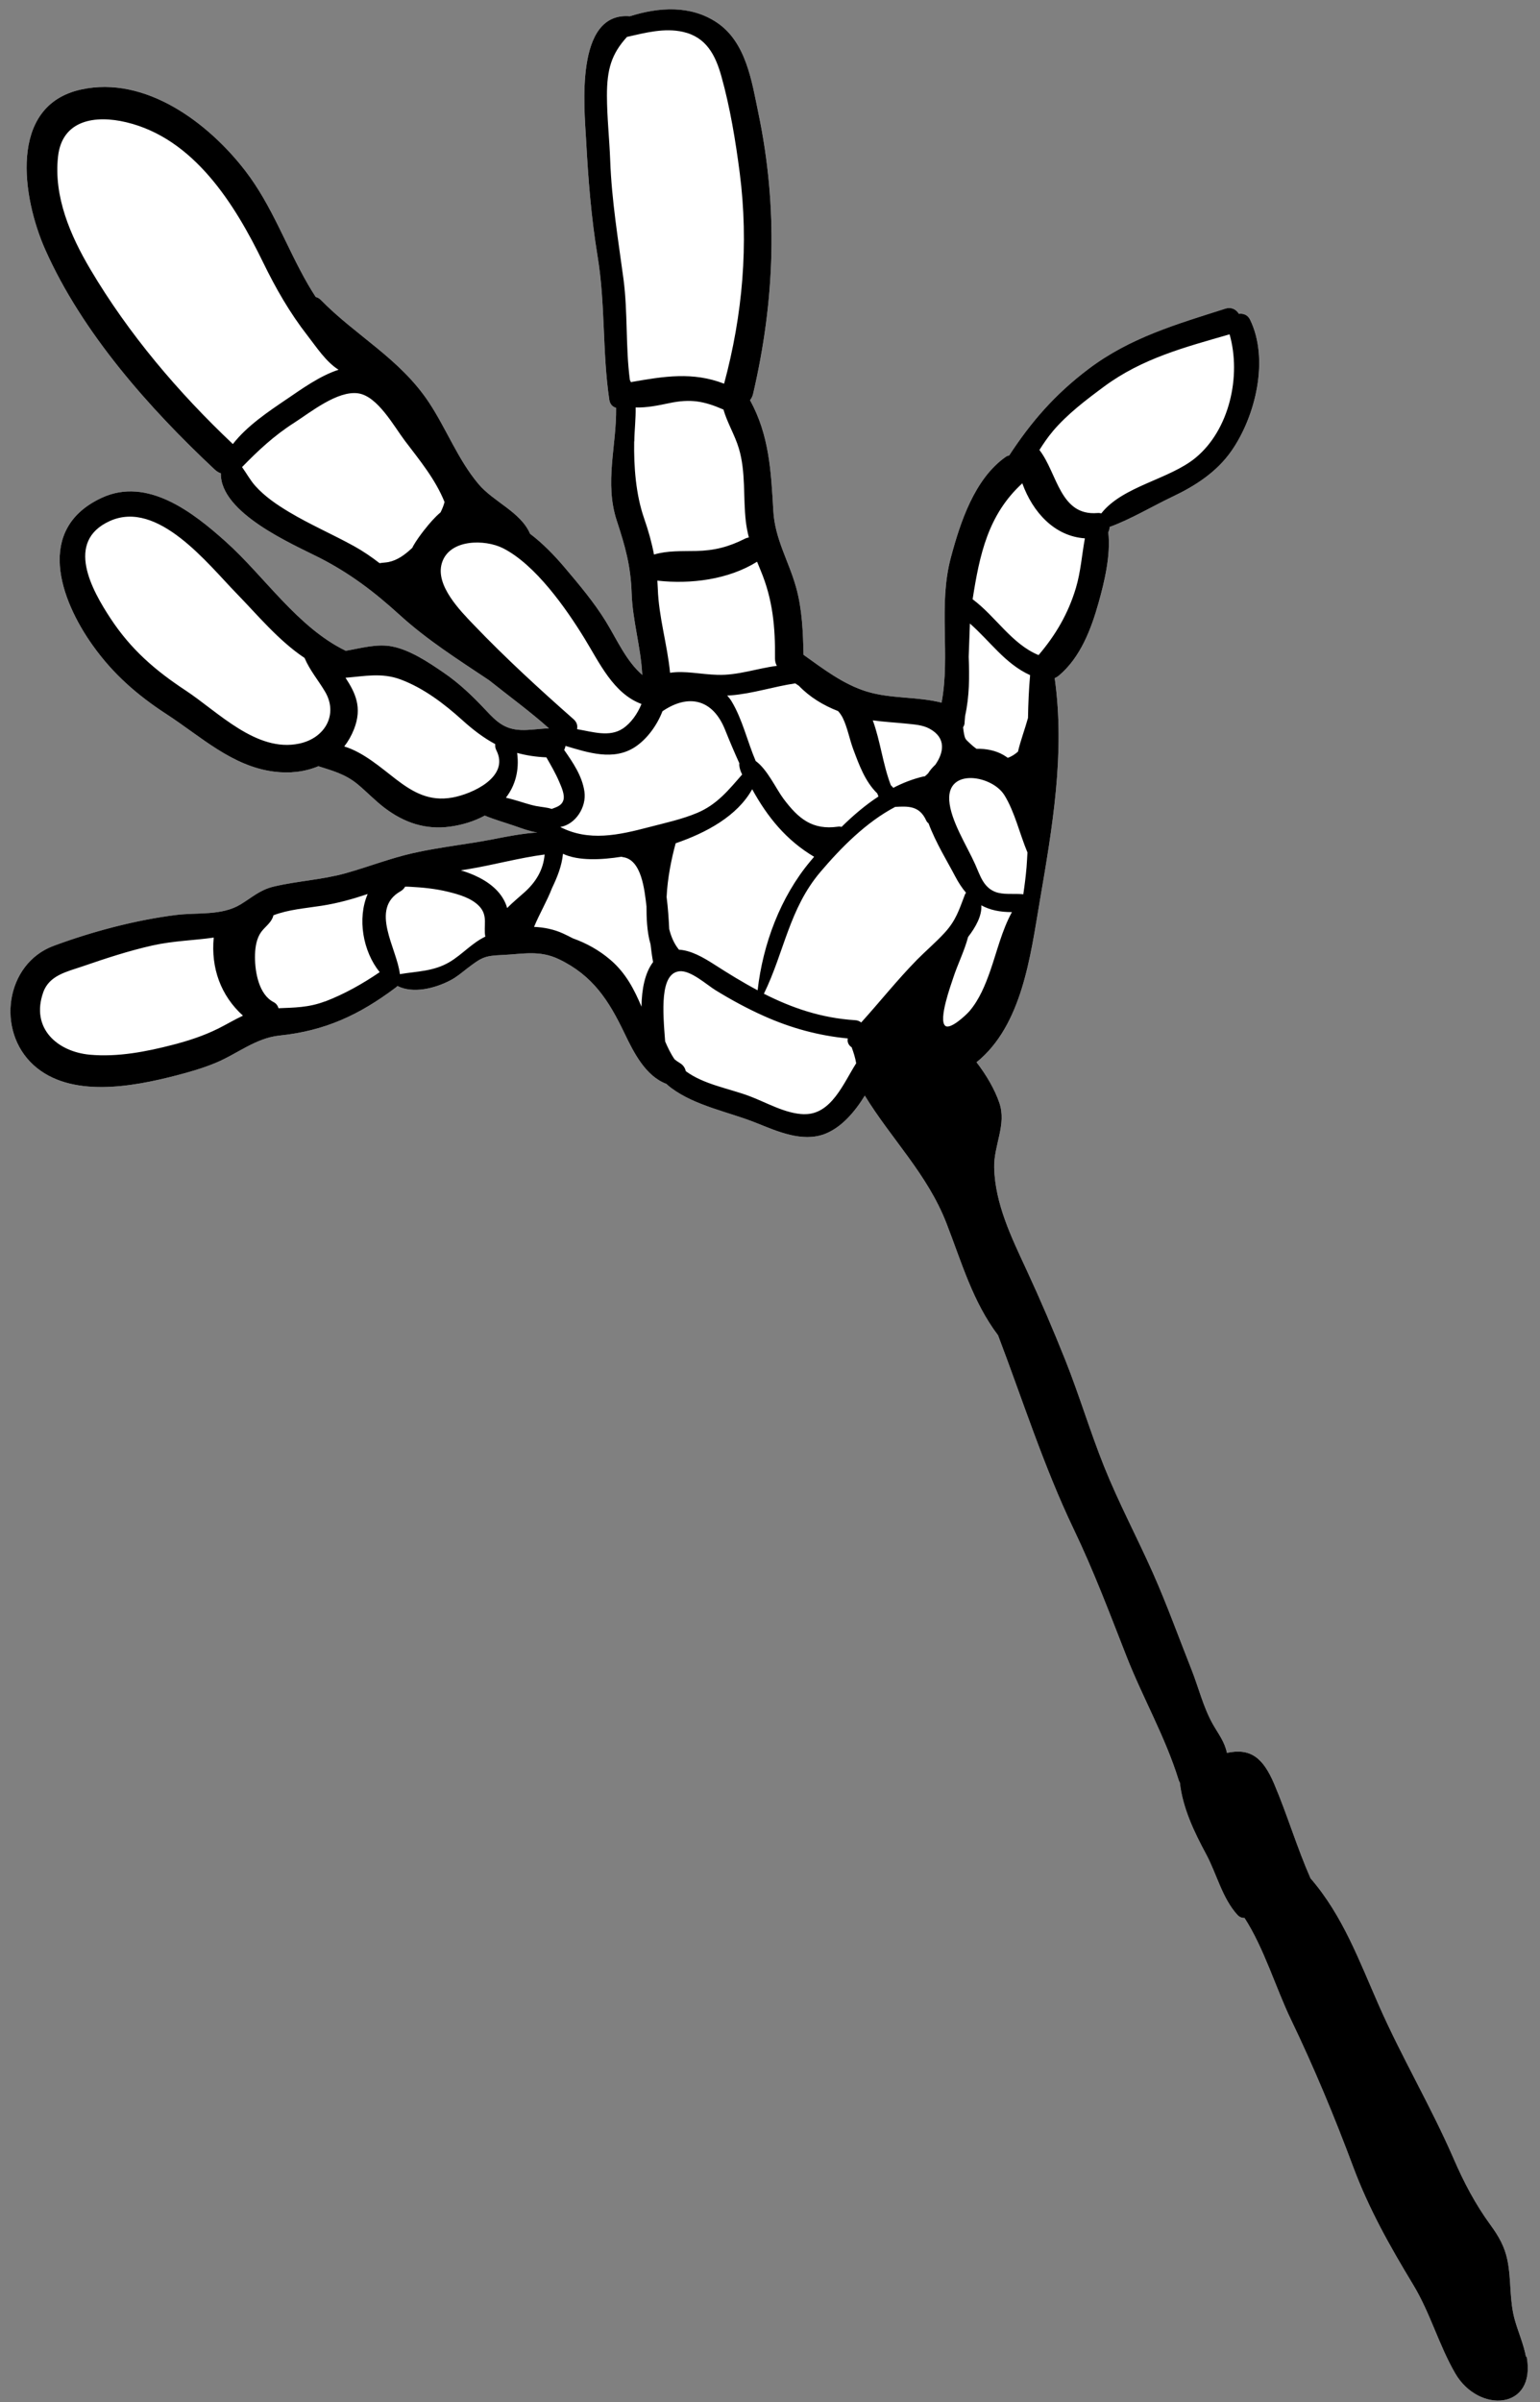
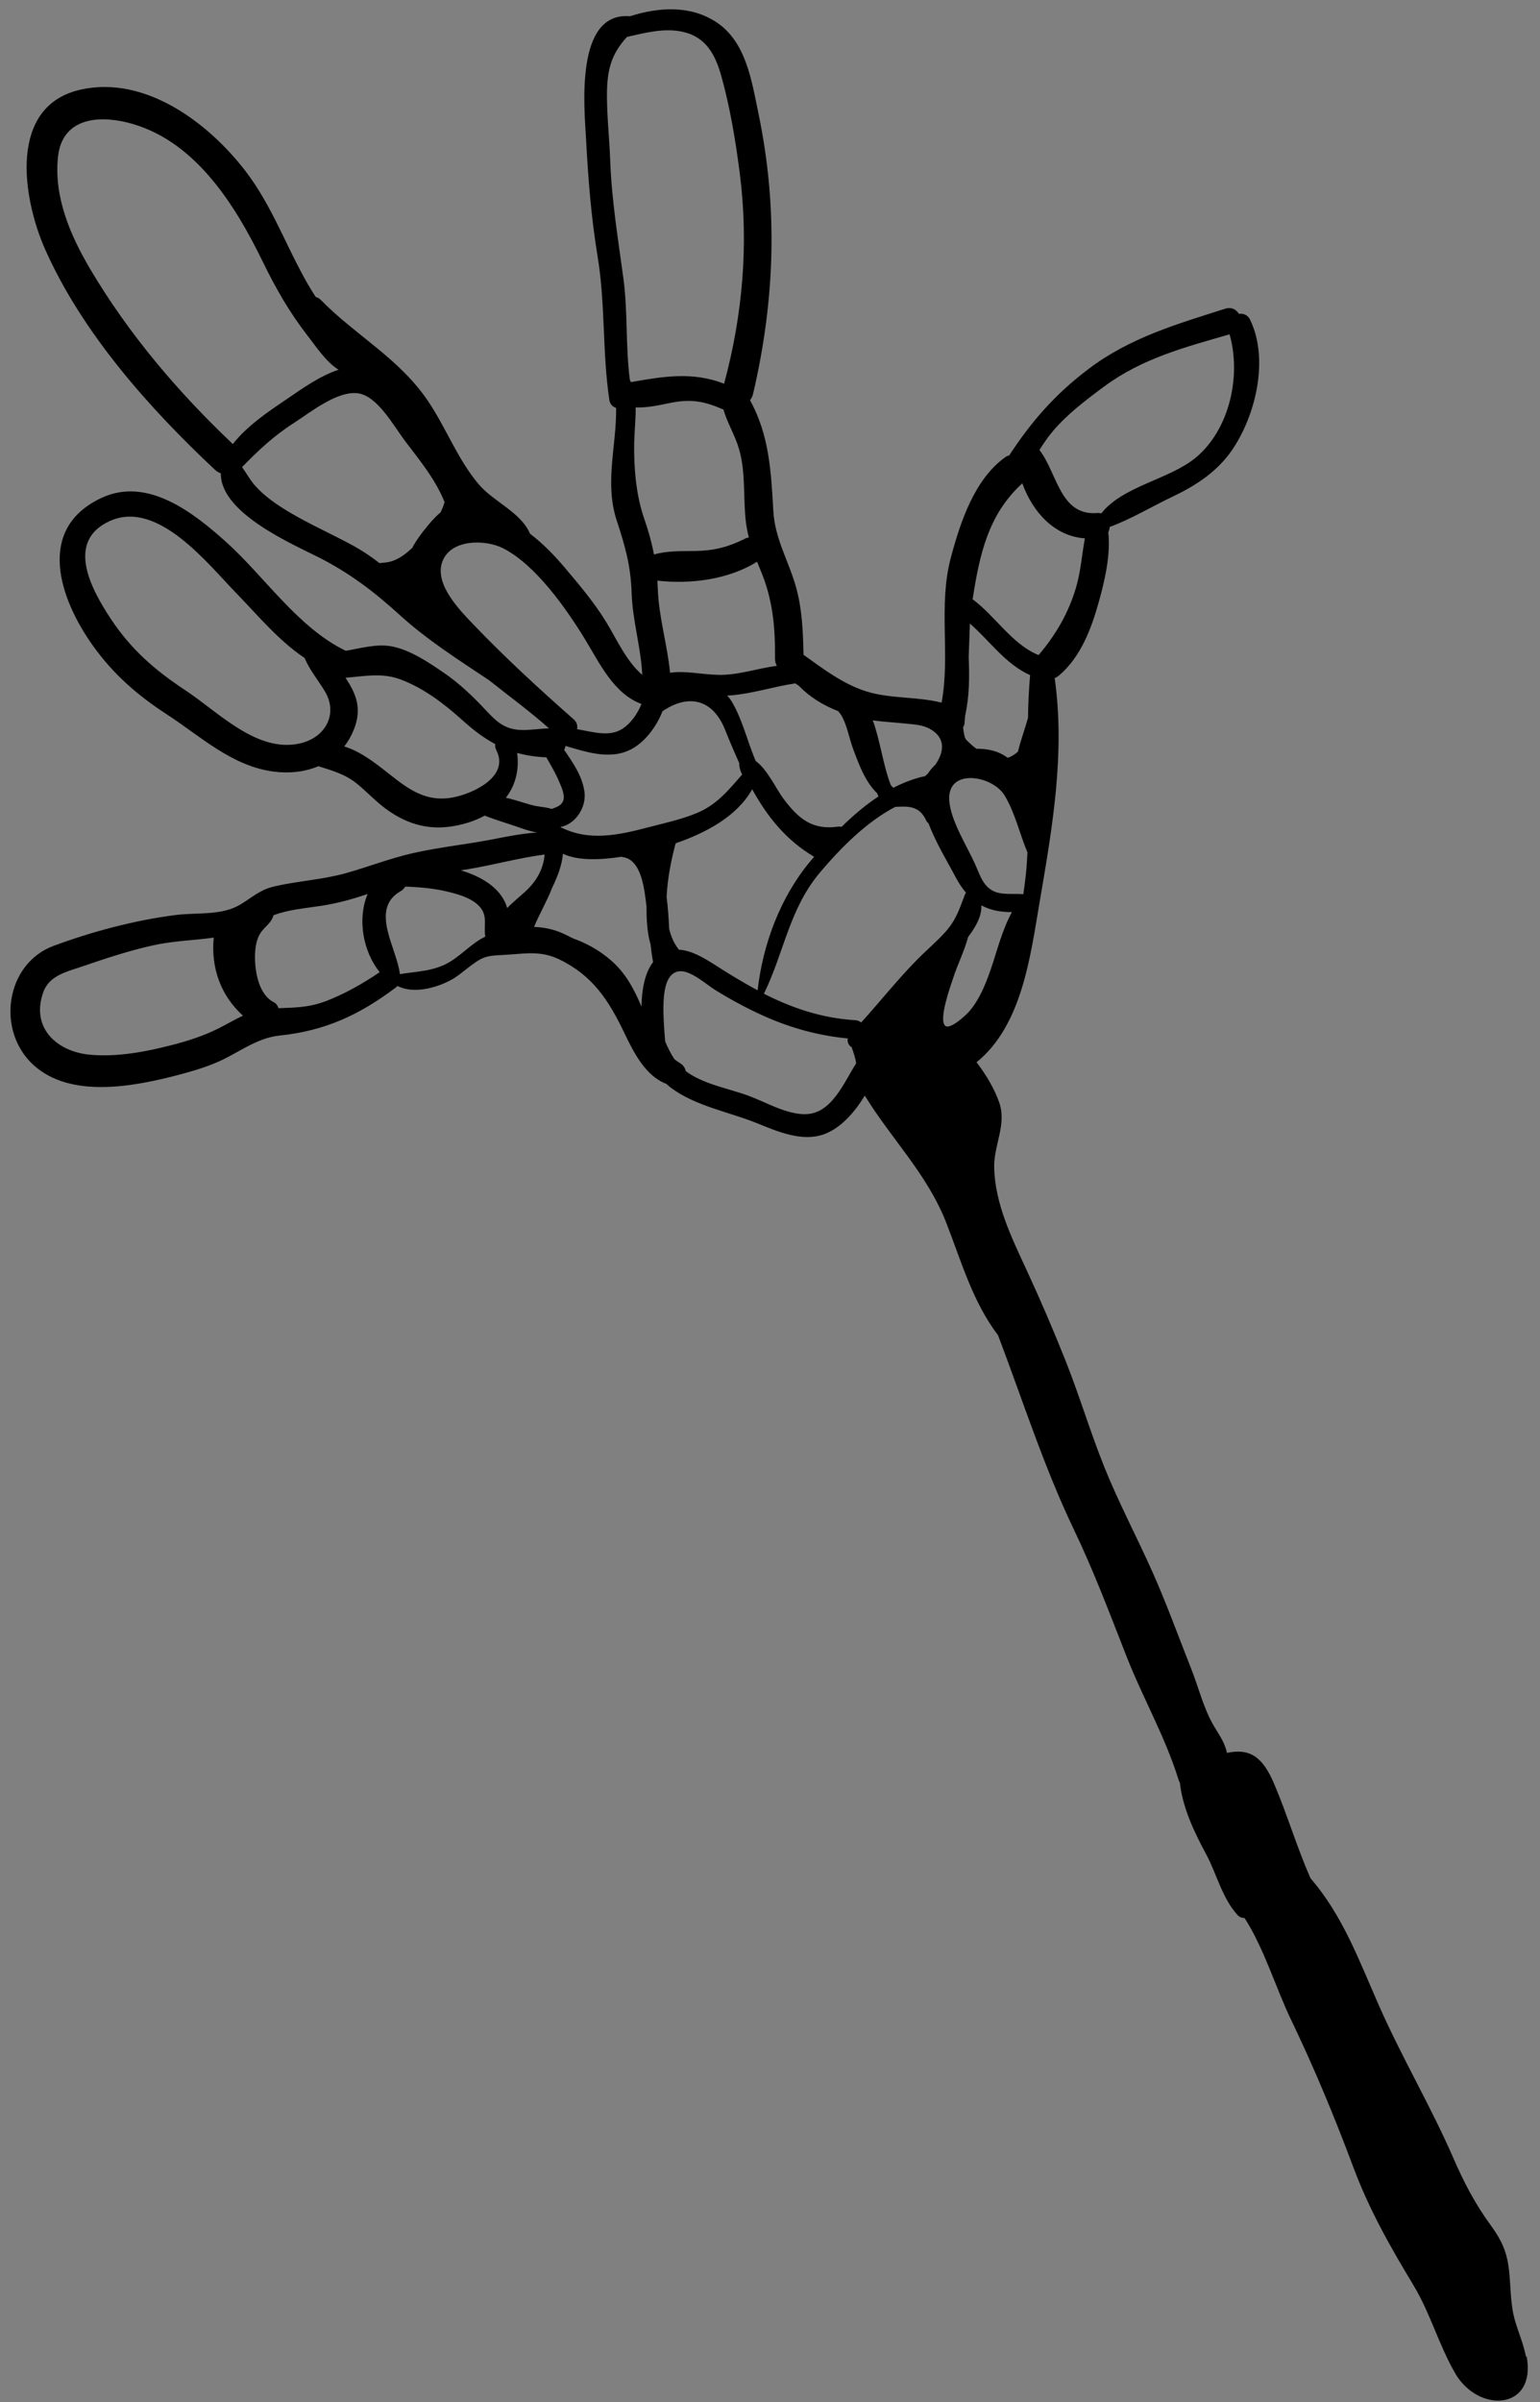
<svg xmlns="http://www.w3.org/2000/svg" width="102" height="159" viewBox="0 0 102 159" fill="none">
  <rect x="0" y="0" width="102" height="159" fill="#808080" stroke="none" />
-   <path d="M101.072 156.007C100.916 155.175 100.572 154.403 100.34 153.595C99.96 152.279 100.112 150.923 99.84 149.595C99.656 148.707 99.26 148.015 98.724 147.283C97.712 145.895 96.956 144.455 96.272 142.875C94.772 139.427 92.852 136.199 91.336 132.763C90.024 129.791 88.948 126.815 86.8 124.331C85.9 122.287 85.264 120.131 84.392 118.079C83.652 116.339 82.82 115.699 81.264 116.031C81.116 115.299 80.716 114.803 80.336 114.139C79.704 113.023 79.388 111.703 78.916 110.511C78.072 108.383 77.296 106.227 76.368 104.135C75.316 101.767 74.092 99.475 73.128 97.071C72.2 94.755 71.488 92.359 70.564 90.039C69.756 88.015 68.9 86.019 67.984 84.043C66.996 81.915 65.908 79.687 65.848 77.299C65.808 75.819 66.688 74.447 66.188 72.995C65.876 72.091 65.328 71.159 64.68 70.315C67.7 67.879 68.252 63.251 68.86 59.699C69.704 54.767 70.556 49.871 69.856 44.887C69.952 44.847 70.048 44.791 70.144 44.711C71.568 43.507 72.272 41.643 72.764 39.891C73.144 38.543 73.58 36.739 73.404 35.231C73.46 35.127 73.488 35.003 73.5 34.879C74.912 34.367 76.336 33.503 77.68 32.867C79.176 32.159 80.592 31.239 81.556 29.859C83.168 27.555 84.076 23.771 82.792 21.151C82.64 20.839 82.344 20.735 82.056 20.775C81.884 20.487 81.564 20.303 81.148 20.435C77.92 21.463 74.844 22.351 72.104 24.419C69.856 26.115 68.296 27.927 66.84 30.151C66.764 30.163 66.692 30.187 66.624 30.235C64.552 31.679 63.604 34.567 62.98 36.903C62.128 40.087 62.956 43.359 62.364 46.511C60.736 46.099 59.012 46.267 57.408 45.775C55.864 45.303 54.524 44.275 53.22 43.343C53.188 41.851 53.132 40.323 52.728 38.879C52.24 37.127 51.324 35.687 51.22 33.815C51.068 31.131 50.94 28.791 49.676 26.487C49.768 26.379 49.84 26.243 49.88 26.071C51.328 19.855 51.54 13.775 50.236 7.515C49.796 5.399 49.424 2.791 47.48 1.491C45.74 0.327 43.636 0.471 41.724 1.075C41.72 1.075 41.712 1.075 41.708 1.075C38.056 0.783 38.704 7.179 38.82 9.267C38.96 11.875 39.156 14.379 39.58 16.963C40.104 20.131 39.888 23.303 40.356 26.459C40.4 26.763 40.584 26.935 40.808 26.999C40.844 29.499 40.024 31.951 40.852 34.467C41.412 36.171 41.776 37.451 41.836 39.259C41.896 41.079 42.44 42.807 42.536 44.615C42.536 44.639 42.544 44.663 42.548 44.683C41.472 43.755 40.872 42.351 40.128 41.139C39.344 39.863 38.352 38.691 37.384 37.547C36.712 36.755 35.952 35.971 35.108 35.331C34.48 33.879 32.688 33.227 31.688 32.035C30.328 30.419 29.564 28.375 28.4 26.623C26.476 23.731 23.592 22.247 21.228 19.835C21.136 19.743 21.028 19.691 20.912 19.659C20.736 19.391 20.568 19.119 20.408 18.843C18.96 16.339 18.032 13.631 16.252 11.315C13.812 8.143 9.644 4.987 5.364 5.927C0.504 6.995 1.488 13.135 3 16.531C5.452 22.035 9.876 27.015 14.232 31.091C14.36 31.207 14.492 31.287 14.628 31.331C14.576 33.963 19.396 36.023 21.136 36.907C23.156 37.935 24.772 39.159 26.456 40.691C28.312 42.379 30.316 43.639 32.392 45.027C33.728 46.091 35.12 47.103 36.364 48.215C35.736 48.227 35.096 48.347 34.48 48.319C33.404 48.271 32.872 47.751 32.192 47.027C31.316 46.091 30.428 45.235 29.364 44.511C28.388 43.843 27.176 43.031 25.988 42.795C24.968 42.591 23.924 42.907 22.9 43.079C19.704 41.527 17.536 38.171 14.952 35.855C12.8 33.927 9.764 31.543 6.732 32.955C2.336 34.999 3.948 39.651 6.148 42.731C7.5 44.627 9.1 46.019 11.044 47.283C13.296 48.747 15.364 50.719 18.132 51.075C19.176 51.211 20.196 51.095 21.088 50.719C22.036 51.023 22.86 51.235 23.676 51.903C24.296 52.415 24.844 53.003 25.492 53.491C26.776 54.459 28.188 54.939 29.804 54.719C30.656 54.603 31.44 54.351 32.108 53.987C32.772 54.263 33.496 54.463 34.16 54.695C34.604 54.851 35.096 55.031 35.584 55.107C34.604 55.171 33.644 55.359 32.668 55.551C30.9 55.895 29.112 56.075 27.356 56.471C25.836 56.815 24.404 57.379 22.908 57.799C21.336 58.239 19.72 58.311 18.14 58.683C17.236 58.895 16.716 59.387 15.952 59.855C14.692 60.631 13.072 60.387 11.648 60.567C8.952 60.907 6.096 61.667 3.548 62.611C0.368 63.791 -0.276 68.227 2.22 70.499C4.66 72.719 8.8 71.931 11.668 71.191C12.548 70.963 13.436 70.707 14.276 70.359C15.732 69.755 16.932 68.711 18.52 68.547C21.52 68.235 23.776 67.199 26.216 65.367C26.256 65.335 26.292 65.303 26.328 65.267C27.364 65.795 28.824 65.419 29.824 64.895C30.24 64.679 30.544 64.415 30.904 64.135C31.908 63.367 32.084 63.267 33.268 63.215C34.612 63.159 35.716 62.871 37.02 63.495C39.272 64.575 40.328 66.235 41.364 68.399C41.972 69.667 42.752 71.223 44.136 71.747C44.24 71.843 44.344 71.935 44.46 72.019C46.076 73.215 48.24 73.591 50.08 74.327C51.46 74.879 53.116 75.627 54.612 75.067C55.708 74.655 56.608 73.619 57.28 72.523C59.032 75.391 61.424 77.719 62.684 80.963C63.696 83.563 64.424 86.167 66.104 88.387C67.74 92.687 69.136 97.091 71.12 101.231C72.448 104.003 73.488 106.771 74.608 109.627C75.692 112.395 77.18 114.963 78.064 117.819C78.084 117.887 78.116 117.947 78.148 118.003C78.332 119.675 79.096 121.271 79.884 122.731C80.584 124.031 80.956 125.667 81.968 126.763C82.104 126.907 82.264 126.963 82.428 126.955C83.72 128.951 84.508 131.611 85.5 133.671C87.036 136.863 88.388 140.115 89.628 143.435C90.676 146.239 92.056 148.683 93.6 151.235C94.74 153.119 95.296 155.227 96.388 157.107C97.932 159.763 101.776 159.551 101.116 155.983L101.072 156.007Z" fill="white" />
  <path d="M101.072 156.007C100.916 155.175 100.572 154.403 100.34 153.595C99.96 152.279 100.112 150.923 99.84 149.595C99.656 148.707 99.26 148.015 98.724 147.283C97.712 145.895 96.956 144.455 96.272 142.875C94.772 139.427 92.852 136.199 91.336 132.763C90.024 129.791 88.948 126.815 86.8 124.331C85.9 122.287 85.264 120.131 84.392 118.079C83.652 116.339 82.82 115.699 81.264 116.031C81.116 115.299 80.716 114.803 80.336 114.139C79.704 113.023 79.388 111.703 78.916 110.511C78.072 108.383 77.296 106.227 76.368 104.135C75.316 101.767 74.092 99.475 73.128 97.071C72.2 94.755 71.488 92.359 70.564 90.039C69.756 88.015 68.9 86.019 67.984 84.043C66.996 81.915 65.908 79.687 65.848 77.299C65.808 75.819 66.688 74.447 66.188 72.995C65.876 72.091 65.328 71.159 64.68 70.315C67.7 67.879 68.252 63.251 68.86 59.699C69.704 54.767 70.556 49.871 69.856 44.887C69.952 44.847 70.048 44.791 70.144 44.711C71.568 43.507 72.272 41.643 72.764 39.891C73.144 38.543 73.58 36.739 73.404 35.231C73.46 35.127 73.488 35.003 73.5 34.879C74.912 34.367 76.336 33.503 77.68 32.867C79.176 32.159 80.592 31.239 81.556 29.859C83.168 27.555 84.076 23.771 82.792 21.151C82.64 20.839 82.344 20.735 82.056 20.775C81.884 20.487 81.564 20.303 81.148 20.435C77.92 21.463 74.844 22.351 72.104 24.419C69.856 26.115 68.296 27.927 66.84 30.151C66.764 30.163 66.692 30.187 66.624 30.235C64.552 31.679 63.604 34.567 62.98 36.903C62.128 40.087 62.956 43.359 62.364 46.511C60.736 46.099 59.012 46.267 57.408 45.775C55.864 45.303 54.524 44.275 53.22 43.343C53.188 41.851 53.132 40.323 52.728 38.879C52.24 37.127 51.324 35.687 51.22 33.815C51.068 31.131 50.94 28.791 49.676 26.487C49.768 26.379 49.84 26.243 49.88 26.071C51.328 19.855 51.54 13.775 50.236 7.515C49.796 5.399 49.424 2.791 47.48 1.491C45.74 0.327 43.636 0.471 41.724 1.075C41.72 1.075 41.712 1.075 41.708 1.075C38.056 0.783 38.704 7.179 38.82 9.267C38.96 11.875 39.156 14.379 39.58 16.963C40.104 20.131 39.888 23.303 40.356 26.459C40.4 26.763 40.584 26.935 40.808 26.999C40.844 29.499 40.024 31.951 40.852 34.467C41.412 36.171 41.776 37.451 41.836 39.259C41.896 41.079 42.44 42.807 42.536 44.615C42.536 44.639 42.544 44.663 42.548 44.683C41.472 43.755 40.872 42.351 40.128 41.139C39.344 39.863 38.352 38.691 37.384 37.547C36.712 36.755 35.952 35.971 35.108 35.331C34.48 33.879 32.688 33.227 31.688 32.035C30.328 30.419 29.564 28.375 28.4 26.623C26.476 23.731 23.592 22.247 21.228 19.835C21.136 19.743 21.028 19.691 20.912 19.659C20.736 19.391 20.568 19.119 20.408 18.843C18.96 16.339 18.032 13.631 16.252 11.315C13.812 8.143 9.644 4.987 5.364 5.927C0.504 6.995 1.488 13.135 3 16.531C5.452 22.035 9.876 27.015 14.232 31.091C14.36 31.207 14.492 31.287 14.628 31.331C14.576 33.963 19.396 36.023 21.136 36.907C23.156 37.935 24.772 39.159 26.456 40.691C28.312 42.379 30.316 43.639 32.392 45.027C33.728 46.091 35.12 47.103 36.364 48.215C35.736 48.227 35.096 48.347 34.48 48.319C33.404 48.271 32.872 47.751 32.192 47.027C31.316 46.091 30.428 45.235 29.364 44.511C28.388 43.843 27.176 43.031 25.988 42.795C24.968 42.591 23.924 42.907 22.9 43.079C19.704 41.527 17.536 38.171 14.952 35.855C12.8 33.927 9.764 31.543 6.732 32.955C2.336 34.999 3.948 39.651 6.148 42.731C7.5 44.627 9.1 46.019 11.044 47.283C13.296 48.747 15.364 50.719 18.132 51.075C19.176 51.211 20.196 51.095 21.088 50.719C22.036 51.023 22.86 51.235 23.676 51.903C24.296 52.415 24.844 53.003 25.492 53.491C26.776 54.459 28.188 54.939 29.804 54.719C30.656 54.603 31.44 54.351 32.108 53.987C32.772 54.263 33.496 54.463 34.16 54.695C34.604 54.851 35.096 55.031 35.584 55.107C34.604 55.171 33.644 55.359 32.668 55.551C30.9 55.895 29.112 56.075 27.356 56.471C25.836 56.815 24.404 57.379 22.908 57.799C21.336 58.239 19.72 58.311 18.14 58.683C17.236 58.895 16.716 59.387 15.952 59.855C14.692 60.631 13.072 60.387 11.648 60.567C8.952 60.907 6.096 61.667 3.548 62.611C0.368 63.791 -0.276 68.227 2.22 70.499C4.66 72.719 8.8 71.931 11.668 71.191C12.548 70.963 13.436 70.707 14.276 70.359C15.732 69.755 16.932 68.711 18.52 68.547C21.52 68.235 23.776 67.199 26.216 65.367C26.256 65.335 26.292 65.303 26.328 65.267C27.364 65.795 28.824 65.419 29.824 64.895C30.24 64.679 30.544 64.415 30.904 64.135C31.908 63.367 32.084 63.267 33.268 63.215C34.612 63.159 35.716 62.871 37.02 63.495C39.272 64.575 40.328 66.235 41.364 68.399C41.972 69.667 42.752 71.223 44.136 71.747C44.24 71.843 44.344 71.935 44.46 72.019C46.076 73.215 48.24 73.591 50.08 74.327C51.46 74.879 53.116 75.627 54.612 75.067C55.708 74.655 56.608 73.619 57.28 72.523C59.032 75.391 61.424 77.719 62.684 80.963C63.696 83.563 64.424 86.167 66.104 88.387C67.74 92.687 69.136 97.091 71.12 101.231C72.448 104.003 73.488 106.771 74.608 109.627C75.692 112.395 77.18 114.963 78.064 117.819C78.084 117.887 78.116 117.947 78.148 118.003C78.332 119.675 79.096 121.271 79.884 122.731C80.584 124.031 80.956 125.667 81.968 126.763C82.104 126.907 82.264 126.963 82.428 126.955C83.72 128.951 84.508 131.611 85.5 133.671C87.036 136.863 88.388 140.115 89.628 143.435C90.676 146.239 92.056 148.683 93.6 151.235C94.74 153.119 95.296 155.227 96.388 157.107C97.932 159.763 101.776 159.551 101.116 155.983L101.072 156.007ZM69.712 28.567C70.684 27.415 71.924 26.479 73.128 25.587C75.648 23.723 78.48 22.983 81.44 22.131C82.224 24.891 81.436 28.447 79.188 30.303C77.444 31.739 74.36 32.175 72.944 33.983C72.868 33.963 72.784 33.951 72.692 33.959C70.208 34.171 70.036 31.335 68.86 29.807C68.856 29.799 68.848 29.795 68.844 29.787C69.112 29.367 69.388 28.951 69.716 28.567H69.712ZM67.712 31.995C68.4 33.903 69.844 35.499 71.856 35.635C71.656 36.723 71.58 37.855 71.26 38.923C70.756 40.607 69.924 42.031 68.788 43.363C67.012 42.631 65.956 40.811 64.42 39.667C64.88 36.727 65.436 34.075 67.708 31.995H67.712ZM63.884 47.863C63.9 47.703 63.912 47.543 63.924 47.383C64.212 46.087 64.212 44.783 64.16 43.475C64.188 42.743 64.212 42.007 64.24 41.275C65.58 42.443 66.56 43.931 68.228 44.691C68.144 45.635 68.104 46.579 68.088 47.523C67.884 48.267 67.6 49.003 67.424 49.755C67.216 49.935 66.992 50.083 66.748 50.163C66.652 50.095 66.556 50.031 66.452 49.971C65.944 49.679 65.316 49.551 64.676 49.567C64.52 49.455 64.376 49.335 64.256 49.219C63.94 48.919 63.916 48.955 63.828 48.443C63.812 48.343 63.8 48.243 63.788 48.143C63.84 48.063 63.88 47.967 63.892 47.855L63.884 47.863ZM66.516 52.619C67.216 53.747 67.528 55.179 68.052 56.427C68.032 56.755 68.02 57.079 67.992 57.407C67.94 58.015 67.864 58.611 67.776 59.199C67.752 59.195 67.724 59.187 67.696 59.187C67.152 59.143 66.44 59.239 65.924 59.039C65.12 58.723 64.92 57.947 64.592 57.219C64.048 55.999 62.956 54.315 62.872 52.975C62.736 50.815 65.708 51.327 66.516 52.623V52.619ZM60.02 47.899C60.536 47.955 61.092 47.979 61.56 48.231C62.696 48.843 62.508 49.823 61.952 50.619C61.768 50.791 61.604 50.979 61.472 51.191C61.4 51.263 61.328 51.327 61.252 51.391C61.228 51.391 61.2 51.391 61.176 51.395C60.472 51.559 59.804 51.819 59.164 52.151C59.144 52.119 59.116 52.091 59.088 52.063C59.056 52.035 59.032 52.003 59 51.971C58.472 50.583 58.316 49.075 57.808 47.683C58.544 47.787 59.28 47.823 60.024 47.899H60.02ZM52.904 45.387C53.628 46.143 54.532 46.691 55.512 47.071C55.632 47.207 55.74 47.359 55.824 47.531C56.132 48.167 56.264 48.923 56.512 49.591C56.904 50.635 57.296 51.731 58.104 52.519C58.132 52.587 58.156 52.655 58.184 52.723C57.308 53.295 56.496 53.991 55.74 54.735C55.668 54.719 55.596 54.707 55.516 54.719C53.808 54.963 52.888 54.199 51.892 52.871C51.404 52.219 50.82 50.923 50.052 50.375C49.496 49.067 49.172 47.615 48.46 46.431C48.372 46.287 48.272 46.159 48.164 46.039C48.252 46.039 48.34 46.035 48.424 46.027C49.856 45.911 51.248 45.447 52.672 45.235C52.748 45.287 52.824 45.335 52.9 45.387H52.904ZM53.92 56.715C53.836 56.815 53.748 56.919 53.664 57.019C51.688 59.383 50.528 62.495 50.18 65.551C49.2 65.031 48.236 64.439 47.26 63.811C46.588 63.383 45.772 62.907 44.964 62.863C44.956 62.851 44.952 62.839 44.944 62.831C44.648 62.463 44.452 62.007 44.324 61.499C44.292 60.827 44.244 60.095 44.152 59.379C44.208 58.127 44.476 56.831 44.752 55.819C46.764 55.131 48.828 54.027 49.82 52.243C50.832 54.083 52.076 55.619 53.924 56.715H53.92ZM50.144 37.183C50.22 37.375 50.3 37.567 50.38 37.759C51.188 39.691 51.352 41.511 51.332 43.603C51.332 43.791 51.38 43.947 51.456 44.075C50.156 44.239 48.88 44.711 47.536 44.671C46.384 44.639 45.384 44.383 44.38 44.535C44.2 42.659 43.632 40.859 43.568 38.963C43.56 38.783 43.552 38.607 43.54 38.435C45.76 38.683 48.248 38.363 50.144 37.183ZM41.78 25.287C41.78 25.287 41.768 25.251 41.76 25.231C41.748 25.203 41.736 25.183 41.72 25.163C41.428 22.959 41.588 20.683 41.296 18.475C40.944 15.855 40.512 13.267 40.416 10.619C40.364 9.195 40.204 7.771 40.2 6.343C40.196 4.583 40.504 3.567 41.528 2.443C42.748 2.167 44.012 1.831 45.244 2.111C46.792 2.463 47.392 3.667 47.78 5.051C48.36 7.127 48.72 9.319 48.996 11.455C49.6 16.155 49.192 20.831 47.96 25.399C45.892 24.595 43.98 24.907 41.78 25.295V25.287ZM42.012 29.219C42.024 28.455 42.116 27.707 42.1 26.971C42.852 26.995 43.588 26.839 44.356 26.679C45.744 26.391 46.62 26.547 47.9 27.103C47.904 27.103 47.912 27.103 47.916 27.107C48.164 27.979 48.672 28.795 48.936 29.679C49.408 31.255 49.212 32.911 49.4 34.523C49.444 34.887 49.512 35.235 49.6 35.575C49.512 35.591 49.424 35.615 49.332 35.663C48.264 36.203 47.308 36.447 46.116 36.471C45.184 36.491 44.216 36.439 43.316 36.707C43.168 35.923 42.956 35.159 42.66 34.307C42.112 32.727 41.976 30.895 42.004 29.223L42.012 29.219ZM43.88 47.079C45.596 45.907 47.216 46.271 48.028 48.315C48.328 49.063 48.64 49.799 48.972 50.531C48.964 50.571 48.96 50.611 48.964 50.655C48.984 50.867 49.056 51.071 49.156 51.267C48.264 52.287 47.492 53.259 46.172 53.811C45.164 54.235 44.044 54.475 42.988 54.751C40.96 55.283 39.004 55.715 37.108 54.743C38.12 54.571 38.86 53.427 38.708 52.395C38.556 51.359 37.96 50.495 37.368 49.643C37.408 49.559 37.44 49.467 37.456 49.375C38.96 49.823 40.636 50.379 42.06 49.447C42.852 48.927 43.516 48.019 43.88 47.075V47.079ZM15.424 29.395C11.808 25.979 8.524 22.115 5.984 17.827C4.66 15.591 3.548 13.019 3.844 10.359C4.116 7.919 6.328 7.607 8.356 8.091C12.844 9.155 15.548 13.511 17.42 17.355C18.264 19.087 19.184 20.695 20.368 22.215C20.948 22.959 21.584 23.947 22.424 24.475C21.176 24.879 19.94 25.779 19.012 26.407C17.796 27.231 16.368 28.179 15.42 29.399L15.424 29.395ZM28.124 35.051C27.852 35.399 27.584 35.763 27.364 36.147C27.344 36.183 27.328 36.219 27.312 36.259C27.292 36.279 27.268 36.299 27.248 36.319C26.808 36.723 26.332 37.079 25.74 37.203C25.568 37.239 25.348 37.243 25.14 37.279C24.608 36.867 24.048 36.483 23.448 36.151C22.024 35.367 20.532 34.723 19.136 33.887C18.332 33.403 17.544 32.871 16.912 32.167C16.568 31.783 16.328 31.327 16.032 30.919C17.104 29.819 18.136 28.847 19.488 27.983C20.588 27.275 22.348 25.851 23.712 26.035C25.008 26.211 26.096 28.227 26.816 29.175C27.808 30.483 28.836 31.723 29.444 33.231C29.444 33.235 29.444 33.239 29.44 33.247C29.38 33.475 29.288 33.695 29.18 33.915C28.784 34.251 28.432 34.659 28.128 35.051H28.124ZM31.388 41.371C30.496 40.439 28.82 38.755 29.264 37.283C29.748 35.663 32.132 35.687 33.32 36.291C35.464 37.379 37.48 40.251 38.716 42.263C39.696 43.855 40.624 45.911 42.488 46.599C42.224 47.251 41.792 47.867 41.244 48.231C40.36 48.811 39.26 48.443 38.22 48.267C38.268 48.043 38.212 47.803 37.988 47.607C35.748 45.635 33.46 43.535 31.392 41.375L31.388 41.371ZM19.812 49.223C16.984 49.819 14.448 47.123 12.292 45.703C10.26 44.363 8.676 42.991 7.328 40.947C6.08 39.055 4.292 35.843 7.268 34.491C10.456 33.043 13.776 37.347 15.684 39.299C16.984 40.627 18.456 42.415 20.172 43.551C20.528 44.387 21.06 44.995 21.52 45.767C22.412 47.251 21.564 48.855 19.812 49.223ZM29.948 52.795C28.456 53.059 27.38 52.467 26.232 51.587C25.252 50.835 24.068 49.791 22.8 49.411C23.06 49.079 23.276 48.699 23.448 48.267C24.012 46.823 23.532 45.855 22.884 44.863C24.128 44.767 25.28 44.507 26.54 44.979C28.064 45.551 29.424 46.587 30.62 47.667C31.368 48.343 32.068 48.863 32.8 49.255C32.784 49.383 32.804 49.523 32.88 49.675C33.768 51.427 31.28 52.559 29.952 52.795H29.948ZM35.548 53.363C35.032 53.263 34.54 53.079 34.032 52.939C33.856 52.891 33.68 52.843 33.508 52.803C34.116 52.015 34.408 51.015 34.252 49.839C34.84 49.999 35.472 50.103 36.188 50.131C36.496 50.667 36.808 51.203 37.048 51.771C37.184 52.095 37.428 52.615 37.312 52.975C37.196 53.335 36.864 53.423 36.54 53.547C36.228 53.439 35.908 53.431 35.544 53.359L35.548 53.363ZM30.98 57.539C32.696 57.255 34.352 56.791 36.072 56.563C35.988 57.579 35.496 58.387 34.736 59.067C34.384 59.383 33.96 59.731 33.588 60.107C33.572 60.047 33.556 59.987 33.536 59.931C33.188 58.975 32.332 58.347 31.436 57.947C31.136 57.815 30.832 57.703 30.52 57.611C30.672 57.587 30.824 57.563 30.98 57.539ZM14.432 68.095C13.472 68.571 12.48 68.891 11.448 69.159C9.676 69.619 7.784 69.983 5.944 69.815C3.812 69.615 2.024 68.079 2.86 65.695C3.26 64.551 4.444 64.319 5.48 63.963C7.004 63.439 8.532 62.935 10.104 62.583C11.508 62.271 12.852 62.251 14.156 62.063C13.964 64.067 14.616 65.899 16.092 67.231C15.532 67.491 14.996 67.815 14.428 68.099L14.432 68.095ZM21.524 66.287C20.444 66.699 19.484 66.695 18.444 66.739C18.4 66.571 18.296 66.423 18.116 66.331C17.144 65.827 16.892 64.355 16.888 63.367C16.888 62.863 16.948 62.287 17.204 61.839C17.464 61.383 17.896 61.187 18.084 60.683C18.096 60.651 18.1 60.619 18.108 60.587C19.116 60.203 20.176 60.131 21.304 59.955C22.392 59.787 23.368 59.507 24.352 59.179C23.656 60.795 24.032 62.971 25.148 64.351C24.016 65.123 22.808 65.803 21.524 66.295V66.287ZM29.78 63.679C28.716 64.311 27.6 64.291 26.484 64.483C26.484 64.479 26.484 64.475 26.484 64.471C26.296 62.787 24.46 60.175 26.524 58.999C26.668 58.915 26.768 58.811 26.832 58.691C26.94 58.691 27.048 58.691 27.152 58.699C28.004 58.743 28.852 58.827 29.68 59.031C30.384 59.203 31.232 59.443 31.748 59.991C32.344 60.627 32.008 61.299 32.144 61.999C31.256 62.423 30.62 63.179 29.78 63.679ZM42.488 66.635C42.008 65.495 41.448 64.407 40.428 63.535C39.676 62.891 38.836 62.431 37.94 62.111C37.728 61.999 37.512 61.891 37.292 61.791C36.688 61.515 36.036 61.383 35.372 61.355C35.732 60.483 36.224 59.663 36.564 58.783C36.908 58.063 37.208 57.331 37.288 56.515C38.308 57.003 39.868 56.915 41.164 56.711C41.192 56.719 41.216 56.731 41.248 56.735C42.496 56.895 42.688 58.891 42.82 60.003C42.82 60.011 42.82 60.019 42.82 60.027C42.82 60.643 42.836 61.659 43.088 62.507C43.132 62.903 43.184 63.295 43.256 63.683C42.712 64.399 42.504 65.487 42.488 66.635ZM53.276 73.755C52.02 73.731 50.748 72.967 49.604 72.543C48.264 72.047 46.588 71.775 45.42 70.903C45.38 70.703 45.264 70.511 45.044 70.375C44.916 70.299 44.796 70.215 44.684 70.127C44.428 69.759 44.236 69.355 44.056 68.939C43.904 66.991 43.68 64.411 45.016 64.291C45.756 64.223 46.82 65.195 47.388 65.543C48.416 66.175 49.488 66.759 50.592 67.251C52.376 68.051 54.22 68.555 56.156 68.739C56.096 68.971 56.212 69.203 56.408 69.323C56.536 69.671 56.648 70.015 56.708 70.383C55.876 71.683 55.068 73.783 53.276 73.751V73.755ZM60.736 63.531C59.44 64.851 58.284 66.307 57.04 67.683C56.932 67.595 56.8 67.539 56.644 67.531C54.4 67.391 52.46 66.723 50.596 65.779C51.944 63.027 52.268 60.151 54.344 57.711C55.7 56.115 57.364 54.427 59.292 53.411C60.168 53.363 60.9 53.331 61.348 54.315C61.384 54.399 61.44 54.455 61.5 54.499C61.992 55.815 62.804 57.119 63.26 57.999C63.484 58.427 63.724 58.791 63.984 59.095C63.952 59.135 63.924 59.175 63.908 59.223C63.52 60.231 63.328 60.911 62.564 61.747C61.984 62.379 61.328 62.931 60.728 63.539L60.736 63.531ZM62.608 67.903C62.136 67.511 62.984 65.195 63.132 64.739C63.428 63.827 63.876 62.951 64.12 62.023C64.628 61.363 65.044 60.615 64.996 59.927C65.568 60.239 66.232 60.379 67.024 60.375C66.36 61.587 66.044 62.951 65.592 64.251C65.264 65.187 64.864 66.171 64.208 66.935C63.976 67.203 62.936 68.175 62.608 67.903Z" fill="black" />
</svg>